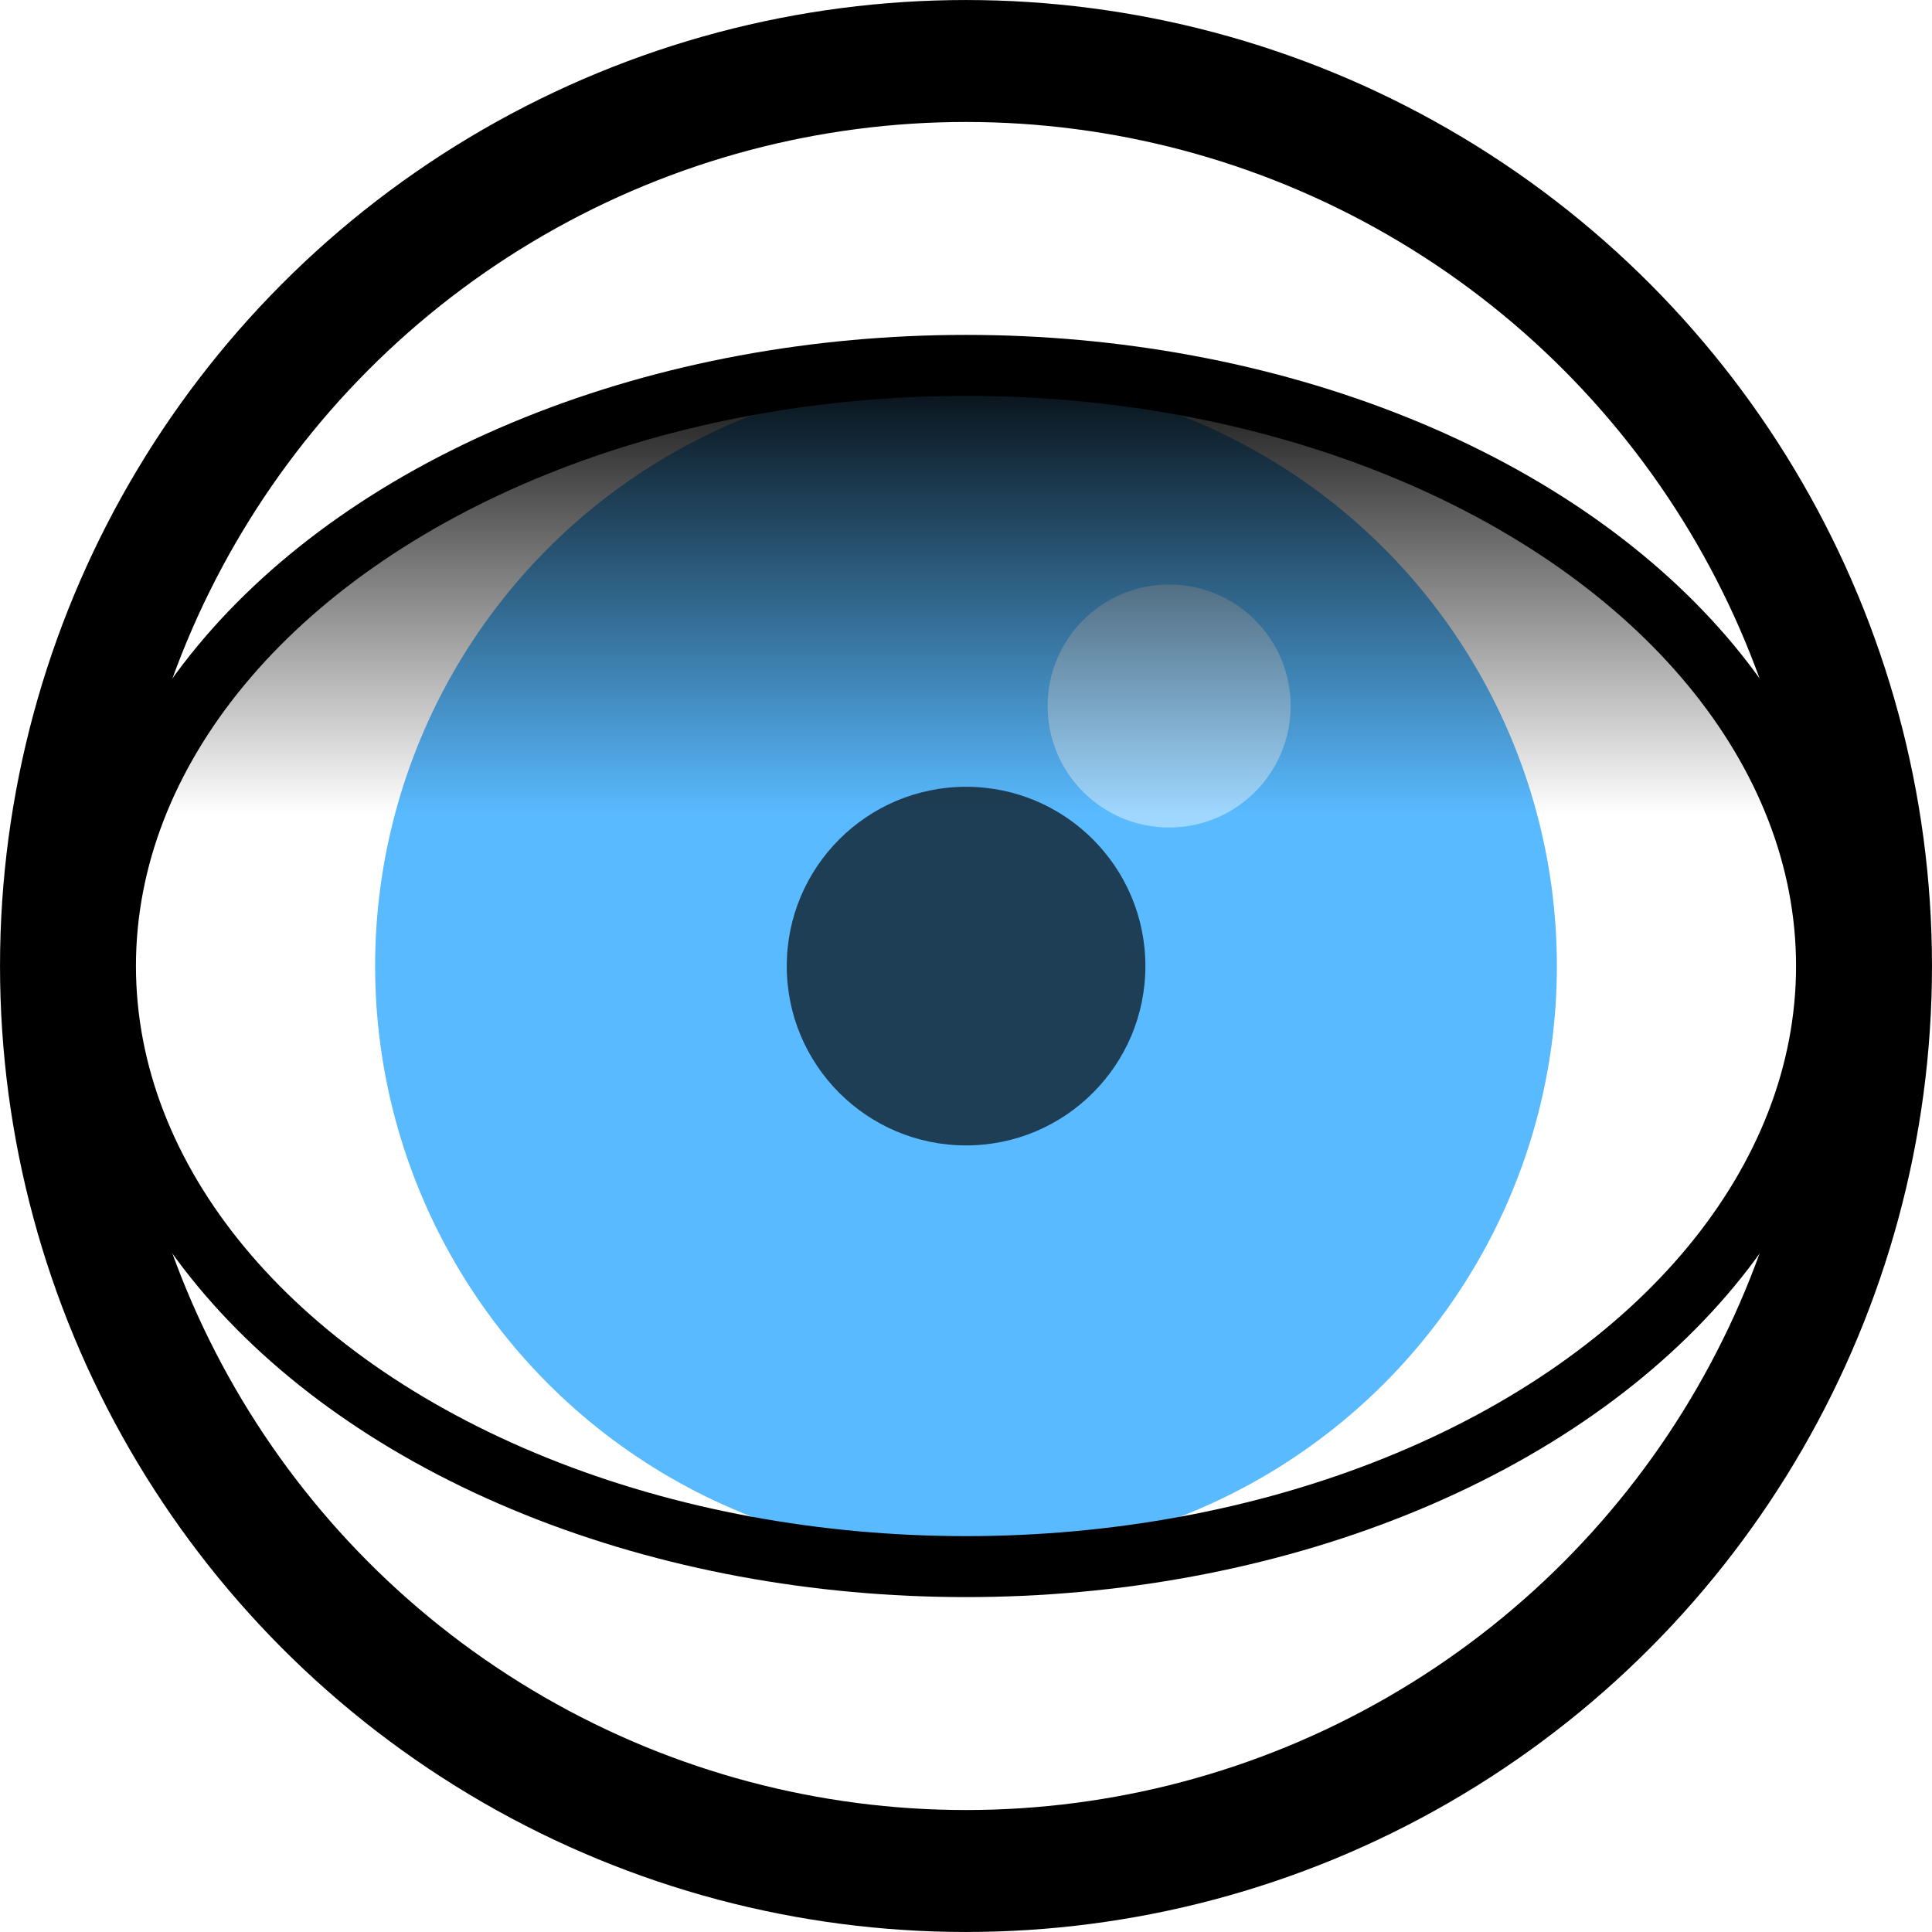
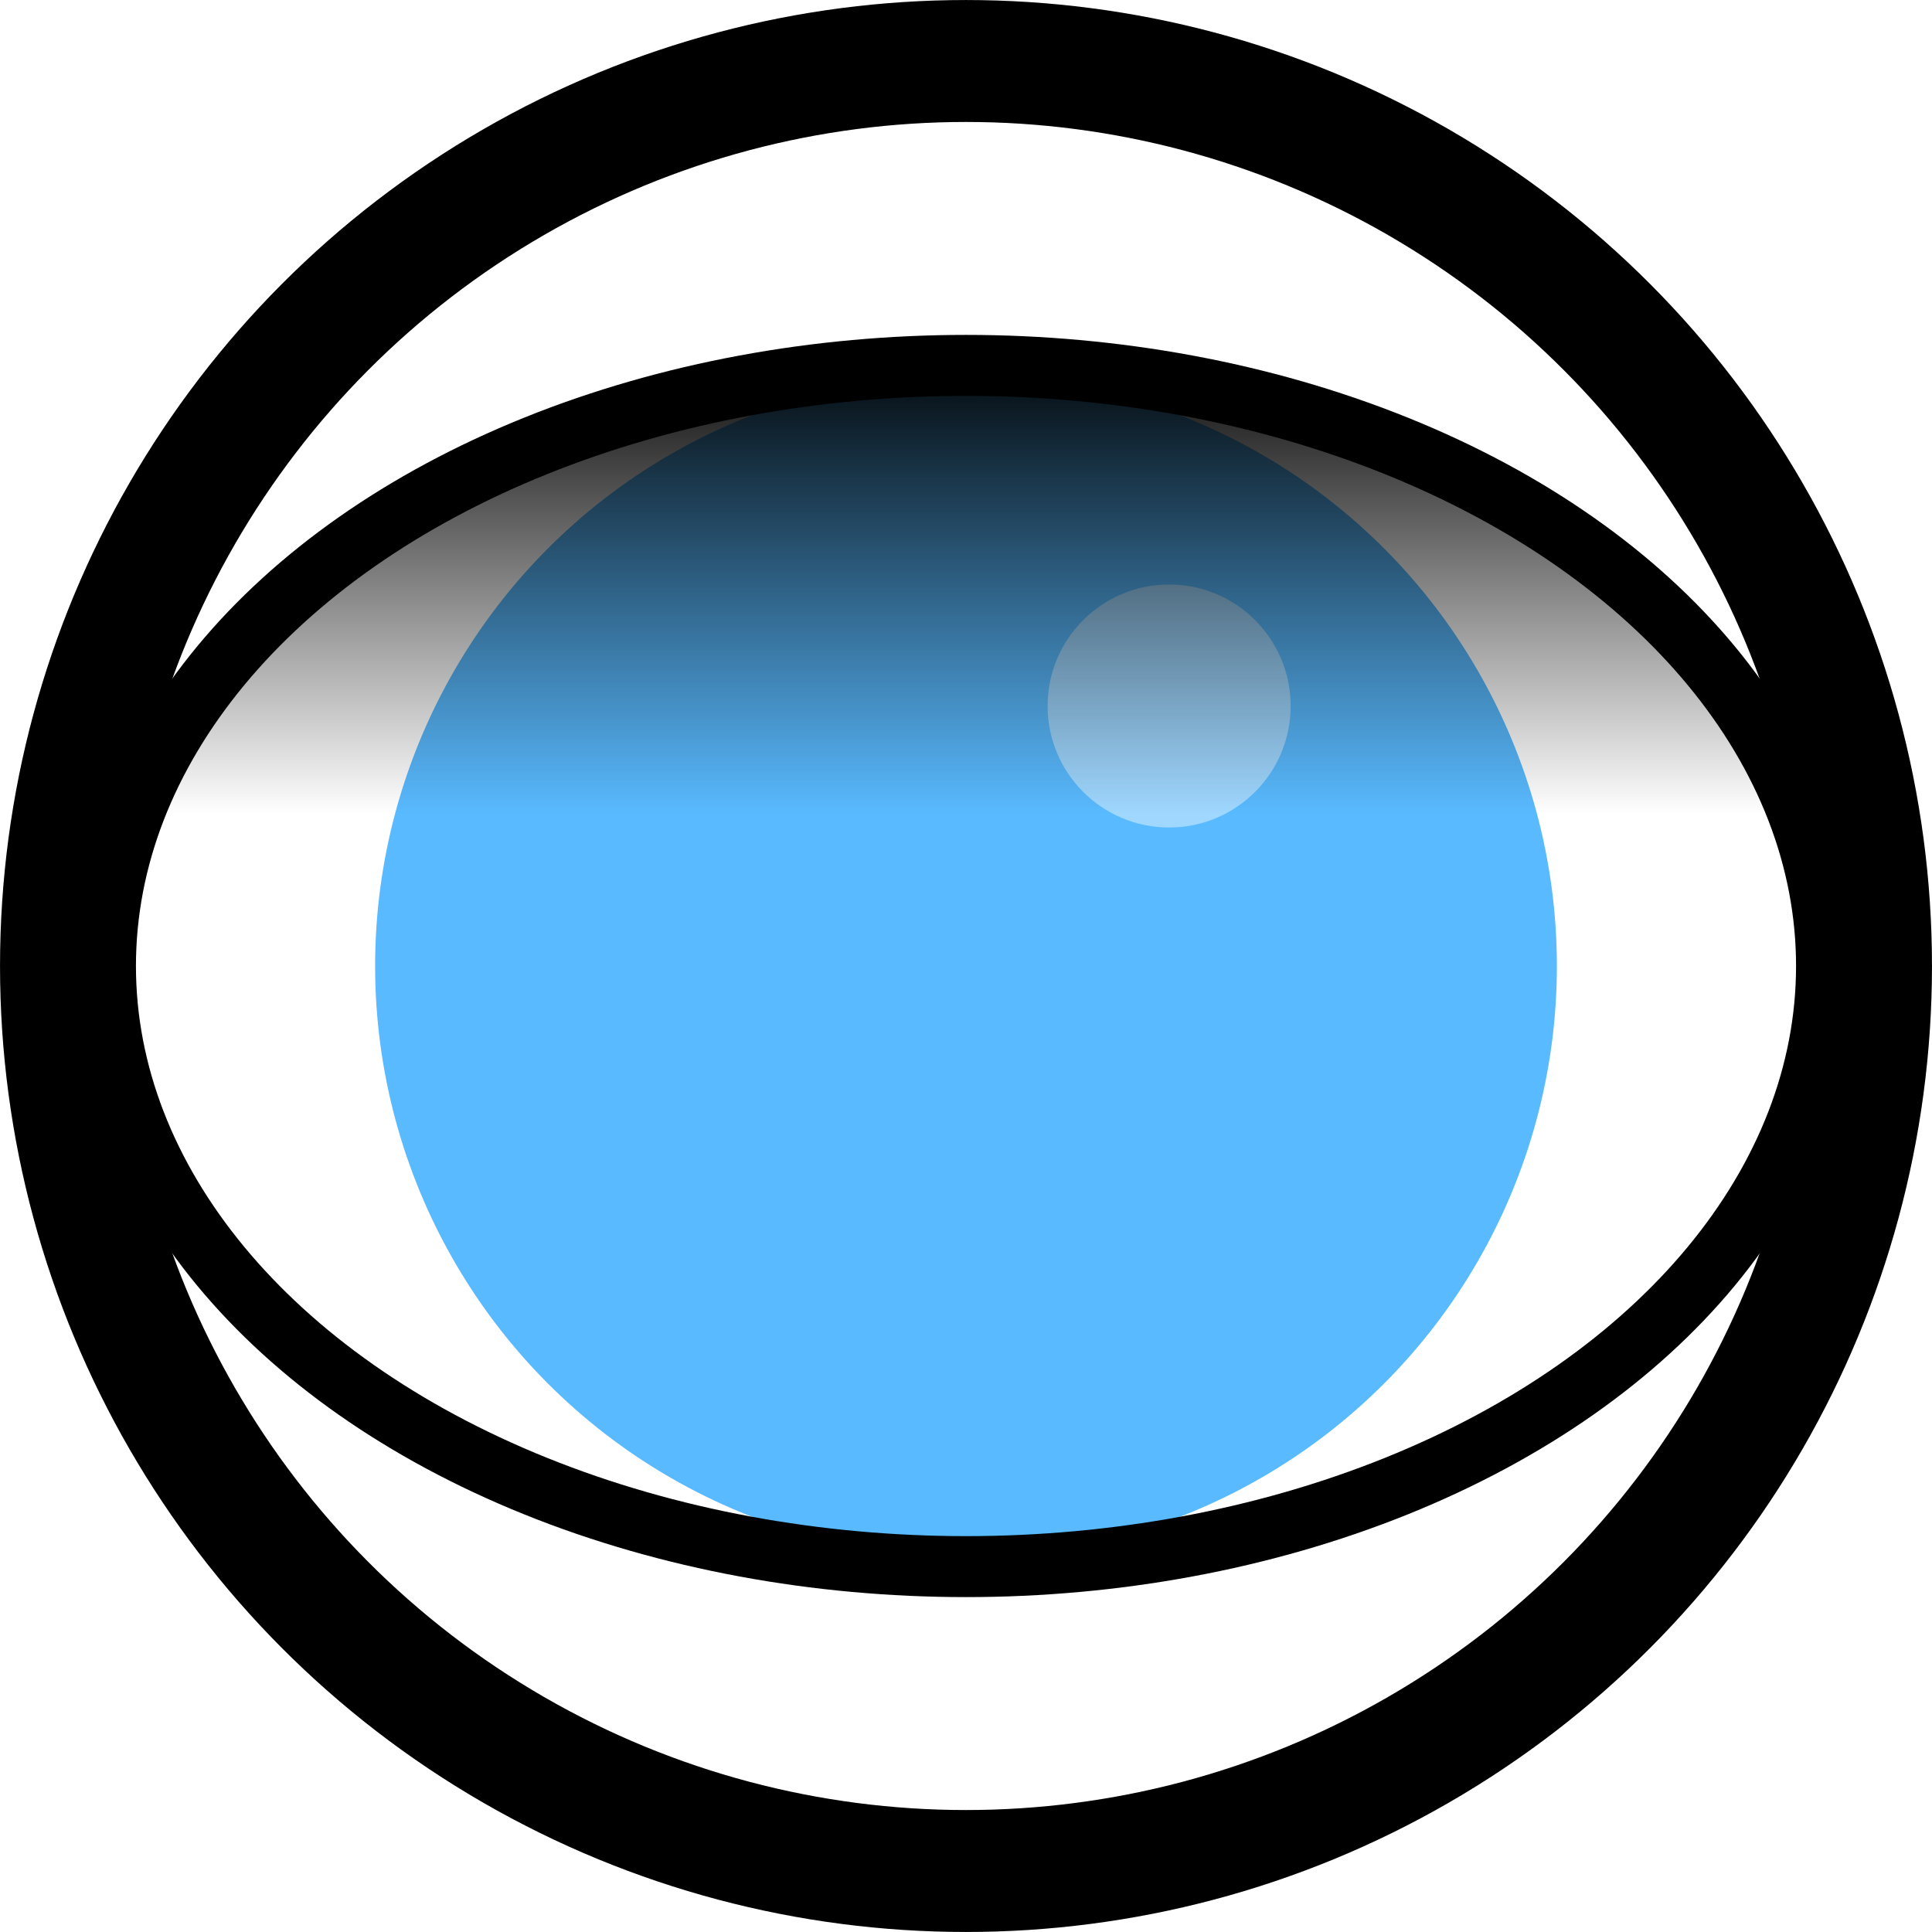
<svg xmlns="http://www.w3.org/2000/svg" id="SVGRoot" width="255px" height="255px" version="1.1" viewBox="0 0 255 255">
  <defs>
    <filter id="filter1235-6-7" x="-.036" y="-.036" width="1.072" height="1.072" style="color-interpolation-filters:sRGB">
      <feGaussianBlur stdDeviation="0.259" />
    </filter>
    <filter id="filter1275-3-9" x="-.12" y="-.12" width="1.24" height="1.24" style="color-interpolation-filters:sRGB">
      <feGaussianBlur stdDeviation="0.611" />
    </filter>
    <linearGradient id="linearGradient1432" x1="142.94" x2="142.94" y1="98.776" y2="108.28" gradientTransform="matrix(4.011 0 0 6.577 -445.34 -604.7)" gradientUnits="userSpaceOnUse">
      <stop offset="0" />
      <stop style="stop-opacity:0" offset="1" />
    </linearGradient>
  </defs>
-   <circle cx="127.5" cy="127.5" r="119.45" style="fill:#fff" />
  <g id="Iris">
    <circle cx="127.5" cy="127.5" r="77.989" style="fill:#59baff" />
-     <circle transform="matrix(2.738 0 0 2.738 14.14 -15.804)" cx="41.406" cy="52.344" r="8.644" style="fill-opacity:.667;filter:url(#filter1235-6-7)" />
    <circle transform="matrix(2.627 0 0 2.627 -256.29 -62.343)" cx="156.3" cy="59.203" r="6.105" style="fill-opacity:.421;fill:#fff;filter:url(#filter1275-3-9)" />
  </g>
  <g style="display:none">
-     <path d="m0 0v255h255v-255zm127.5 48.225a113.58 79.274 0 0 1 113.58 79.275 113.58 79.274 0 0 1-113.58 79.275 113.58 79.274 0 0 1-113.58-79.275 113.58 79.274 0 0 1 113.58-79.275z" style="fill:#fff" />
+     <path d="m0 0v255h255v-255za113.58 79.274 0 0 1 113.58 79.275 113.58 79.274 0 0 1-113.58 79.275 113.58 79.274 0 0 1-113.58-79.275 113.58 79.274 0 0 1 113.58-79.275z" style="fill:#fff" />
  </g>
  <g>
    <circle cx="127.5" cy="127.5" r="119.45" style="fill:none;stroke-width:16.095;stroke:#000" />
    <ellipse cx="127.5" cy="127.5" rx="113.58" ry="79.274" style="fill:url(#linearGradient1432);stroke-width:8.047;stroke:#000" />
  </g>
</svg>